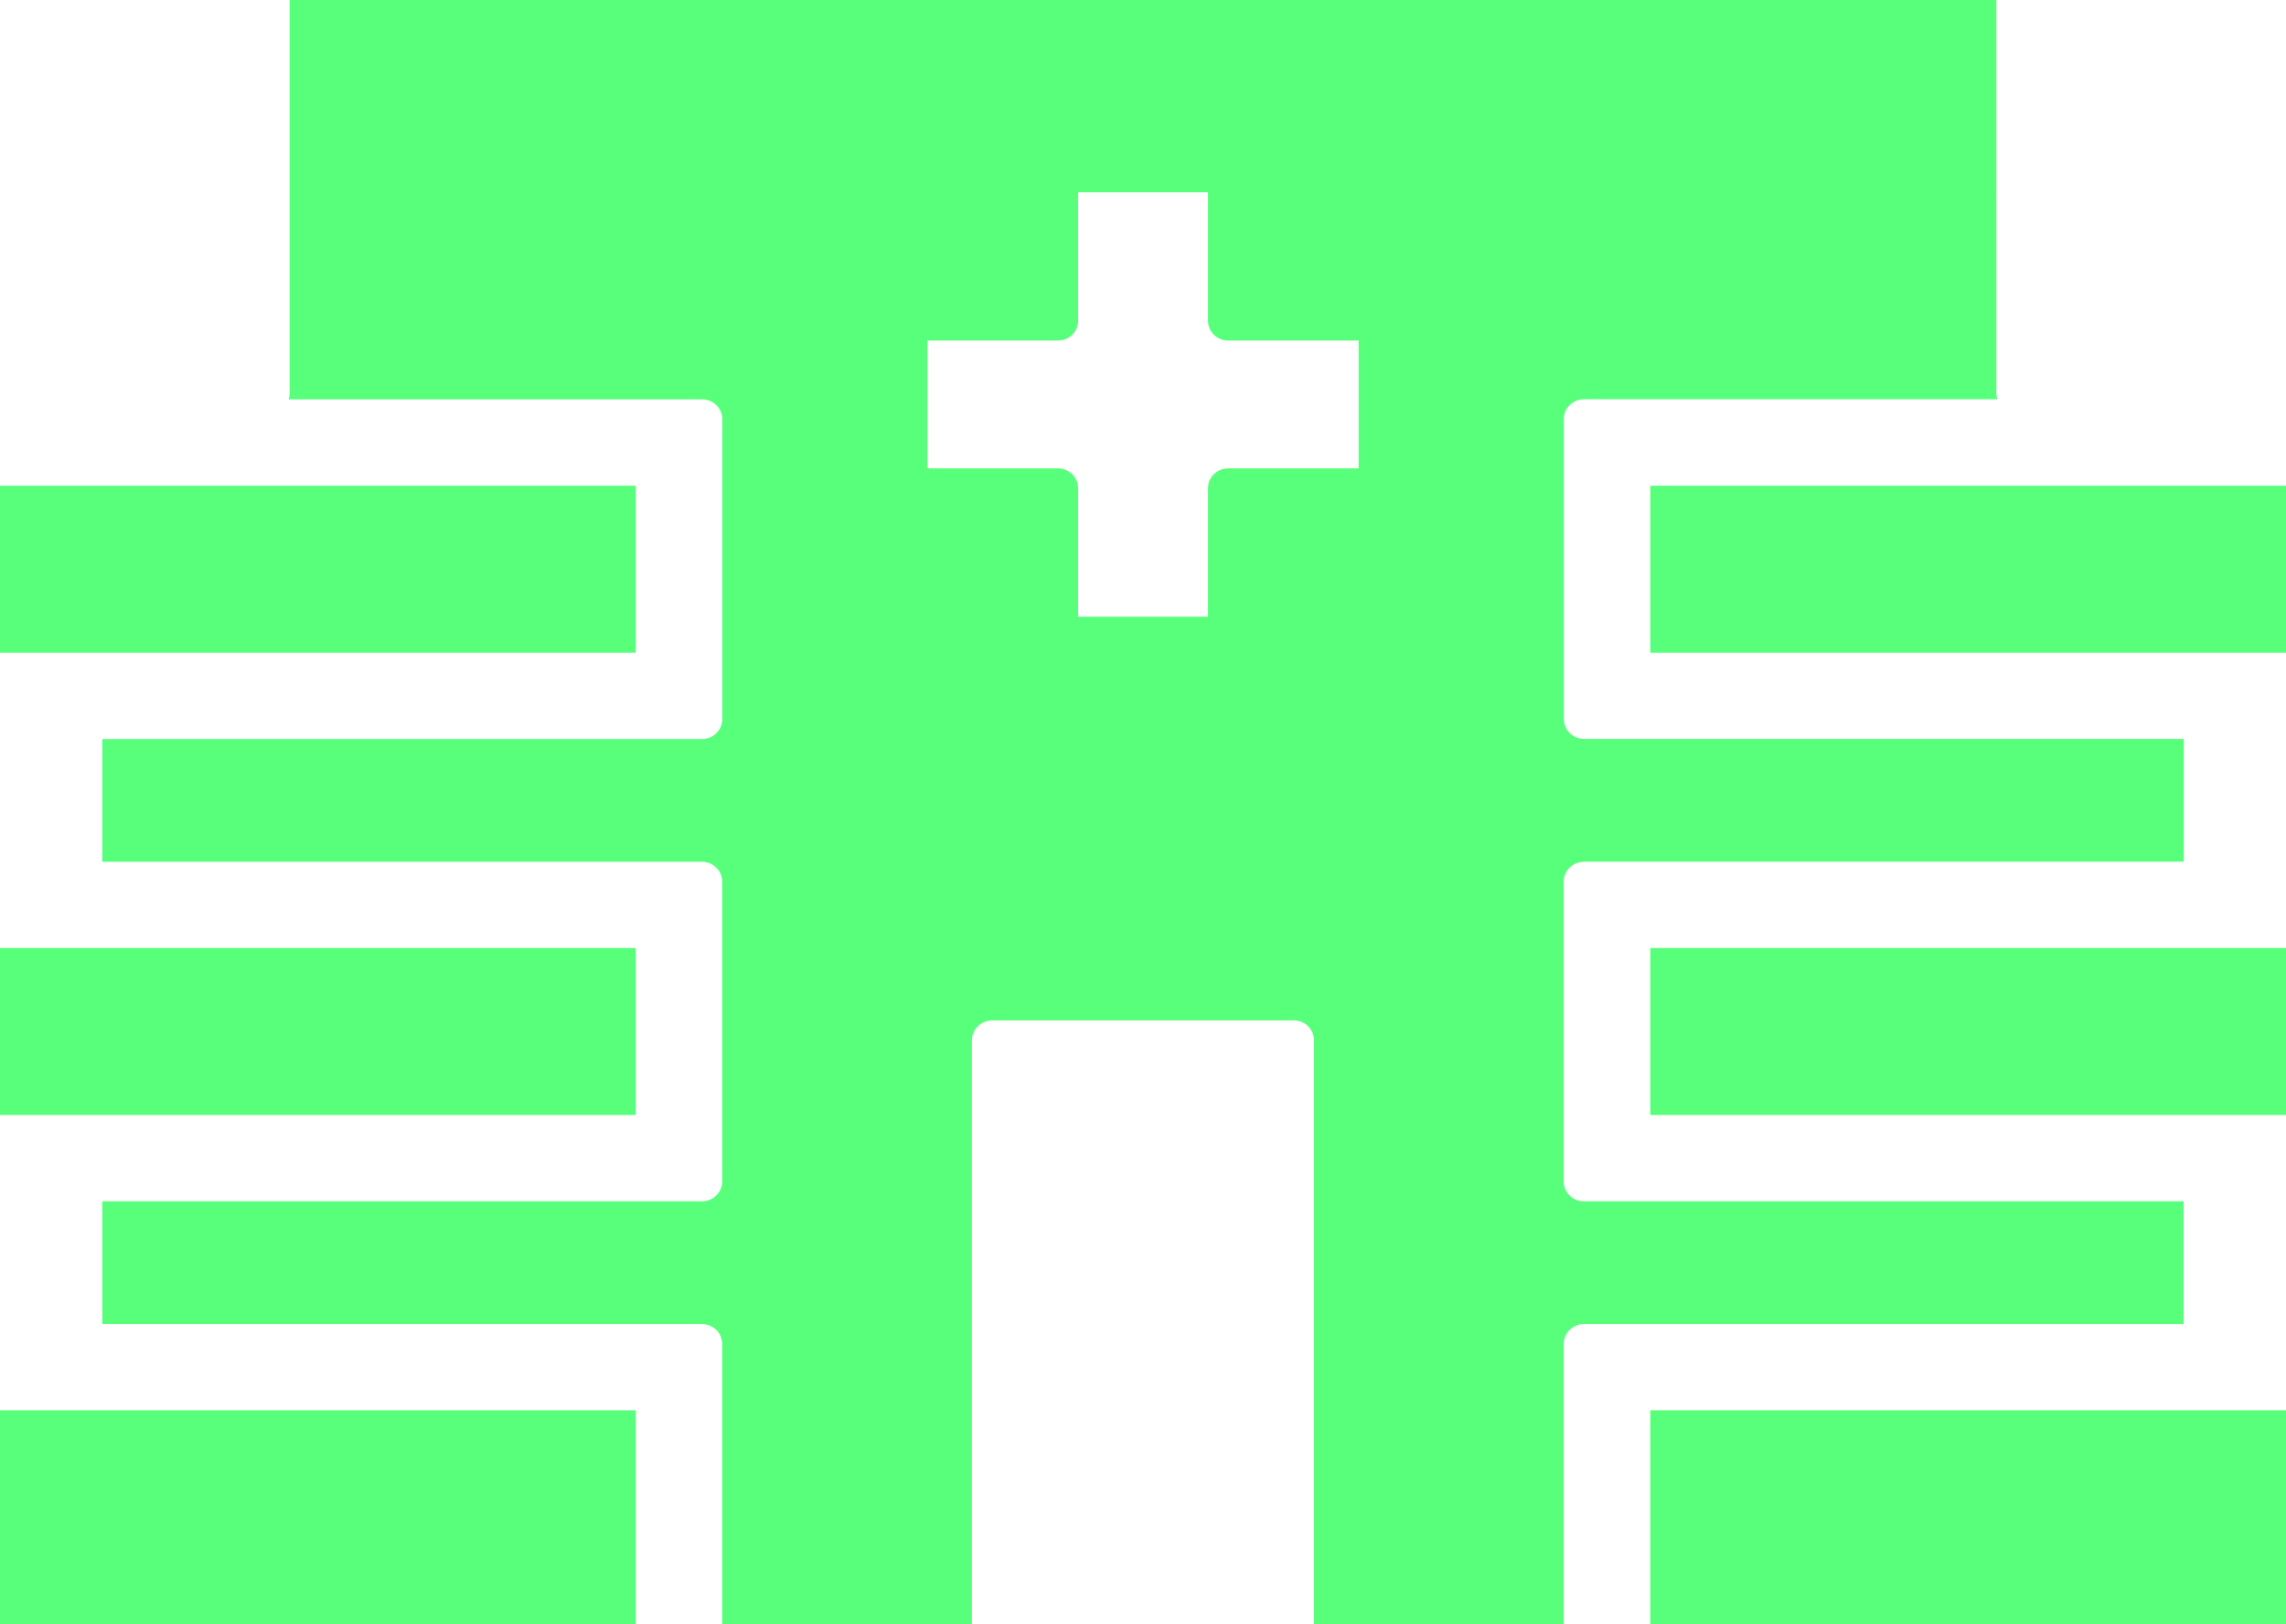
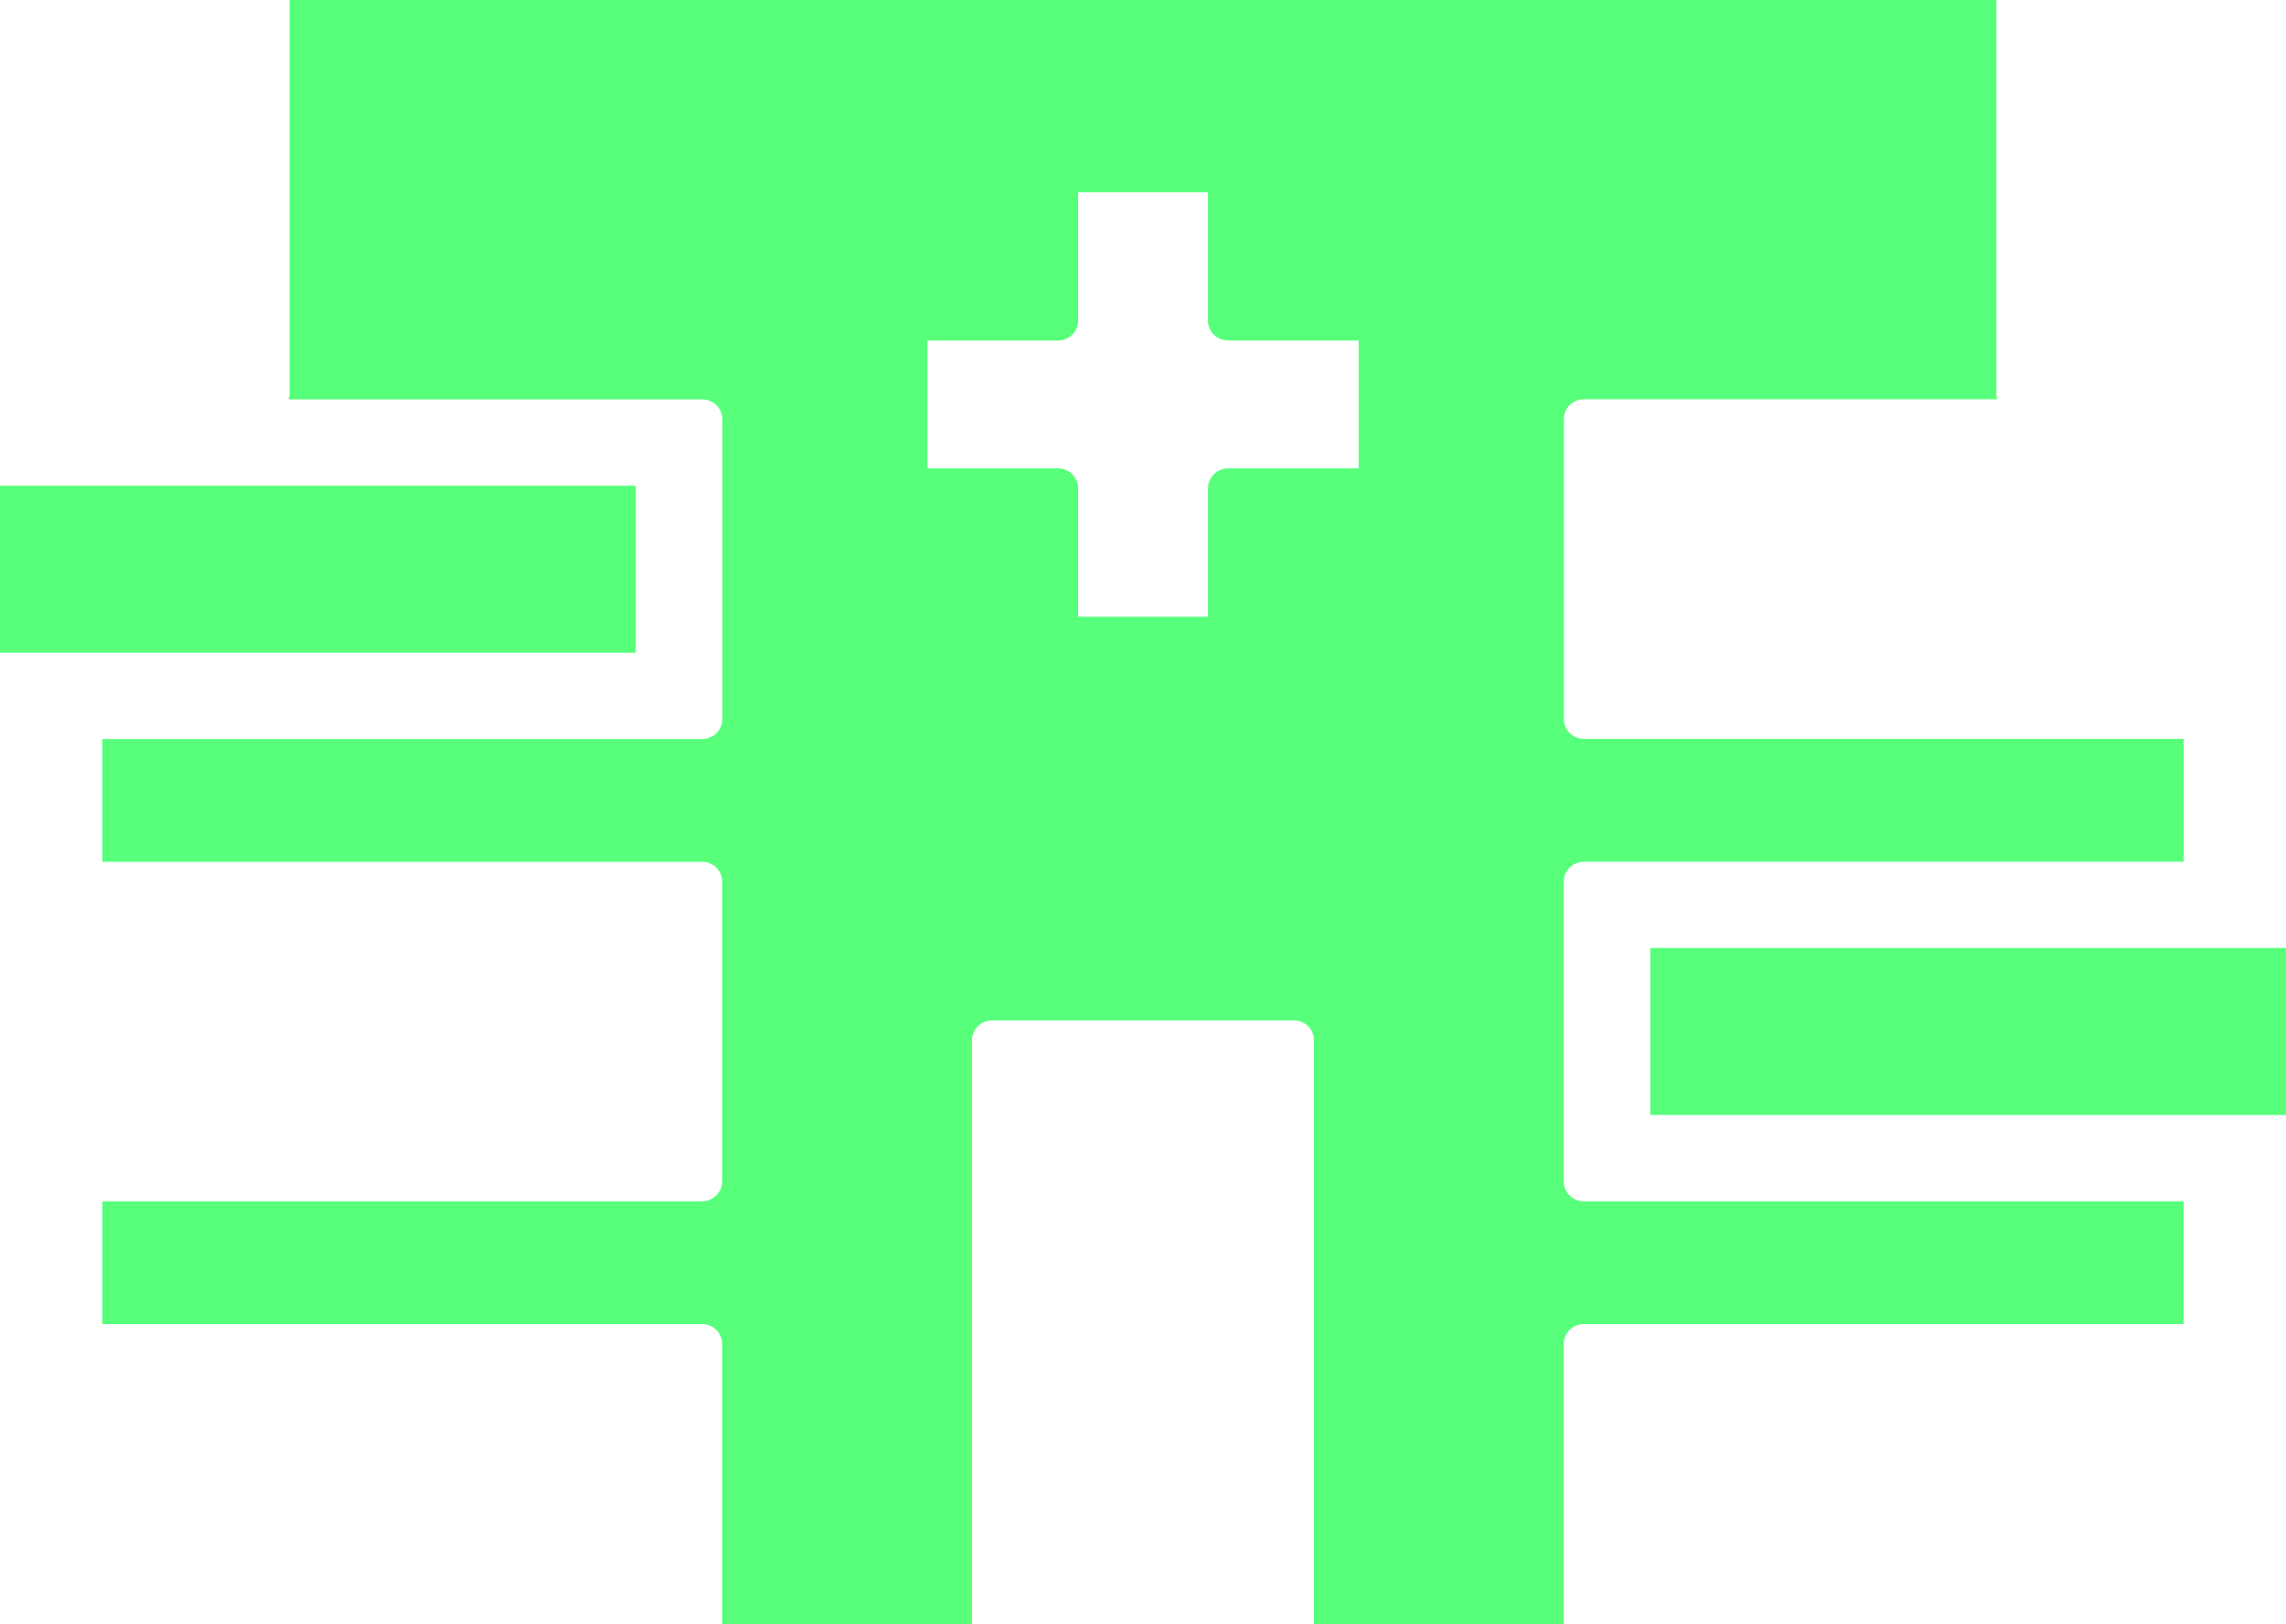
<svg xmlns="http://www.w3.org/2000/svg" id="Layer_2" data-name="Layer 2" viewBox="0 0 180.59 128.29">
  <defs>
    <style>
      .cls-1 {
        fill: #57ff7b;
      }
    </style>
  </defs>
  <g id="Layer_1-2" data-name="Layer 1">
    <g>
      <polygon class="cls-1" points="50.22 51.56 50.22 38.37 0 38.37 0 51.56 4.76 51.56 50.22 51.56" />
-       <polygon class="cls-1" points="180.59 51.56 180.59 38.37 130.37 38.37 130.37 51.56 135.14 51.56 180.59 51.56" />
-       <polygon class="cls-1" points="50.22 88.08 50.22 74.89 0 74.89 0 88.08 4.76 88.08 50.22 88.08" />
      <polygon class="cls-1" points="180.59 88.08 180.59 74.89 130.37 74.89 130.37 88.08 135.14 88.08 180.59 88.08" />
-       <polygon class="cls-1" points="50.22 128.29 50.22 111.41 0 111.41 0 128.29 4.76 128.29 50.22 128.29" />
-       <polygon class="cls-1" points="180.59 128.29 180.59 111.41 130.37 111.41 130.37 128.29 135.14 128.29 180.59 128.29" />
      <path class="cls-1" d="M125.13,68.07h47.38v-9.7h-47.38c-.88,0-1.59-.7-1.59-1.57v-23.7c0-.86.71-1.56,1.59-1.56h32.66c-.04-.13-.08-.26-.08-.41V0H22.88v31.14c0,.15-.05.28-.08.41h32.67c.88,0,1.59.7,1.59,1.56v23.7c0,.86-.71,1.57-1.59,1.57H8.08v9.7h47.38c.88,0,1.59.7,1.59,1.56v23.69c0,.86-.71,1.57-1.59,1.57H8.08v9.7h47.38c.88,0,1.59.7,1.59,1.56v22.13h19.73v-46.11c0-.86.71-1.57,1.59-1.57h23.84c.88,0,1.59.7,1.59,1.57v46.11h19.73v-22.13c0-.86.71-1.56,1.59-1.56h47.38v-9.7h-47.38c-.88,0-1.59-.7-1.59-1.57v-23.69c0-.86.71-1.56,1.59-1.56ZM107.33,37h-10.31c-.88,0-1.59.7-1.59,1.57v10.15h-10.26v-10.15c0-.86-.71-1.57-1.59-1.57h-10.31v-10.1h10.31c.88,0,1.59-.7,1.59-1.56v-10.15h10.26v10.15c0,.86.71,1.56,1.59,1.56h10.31v10.1Z" />
    </g>
  </g>
</svg>